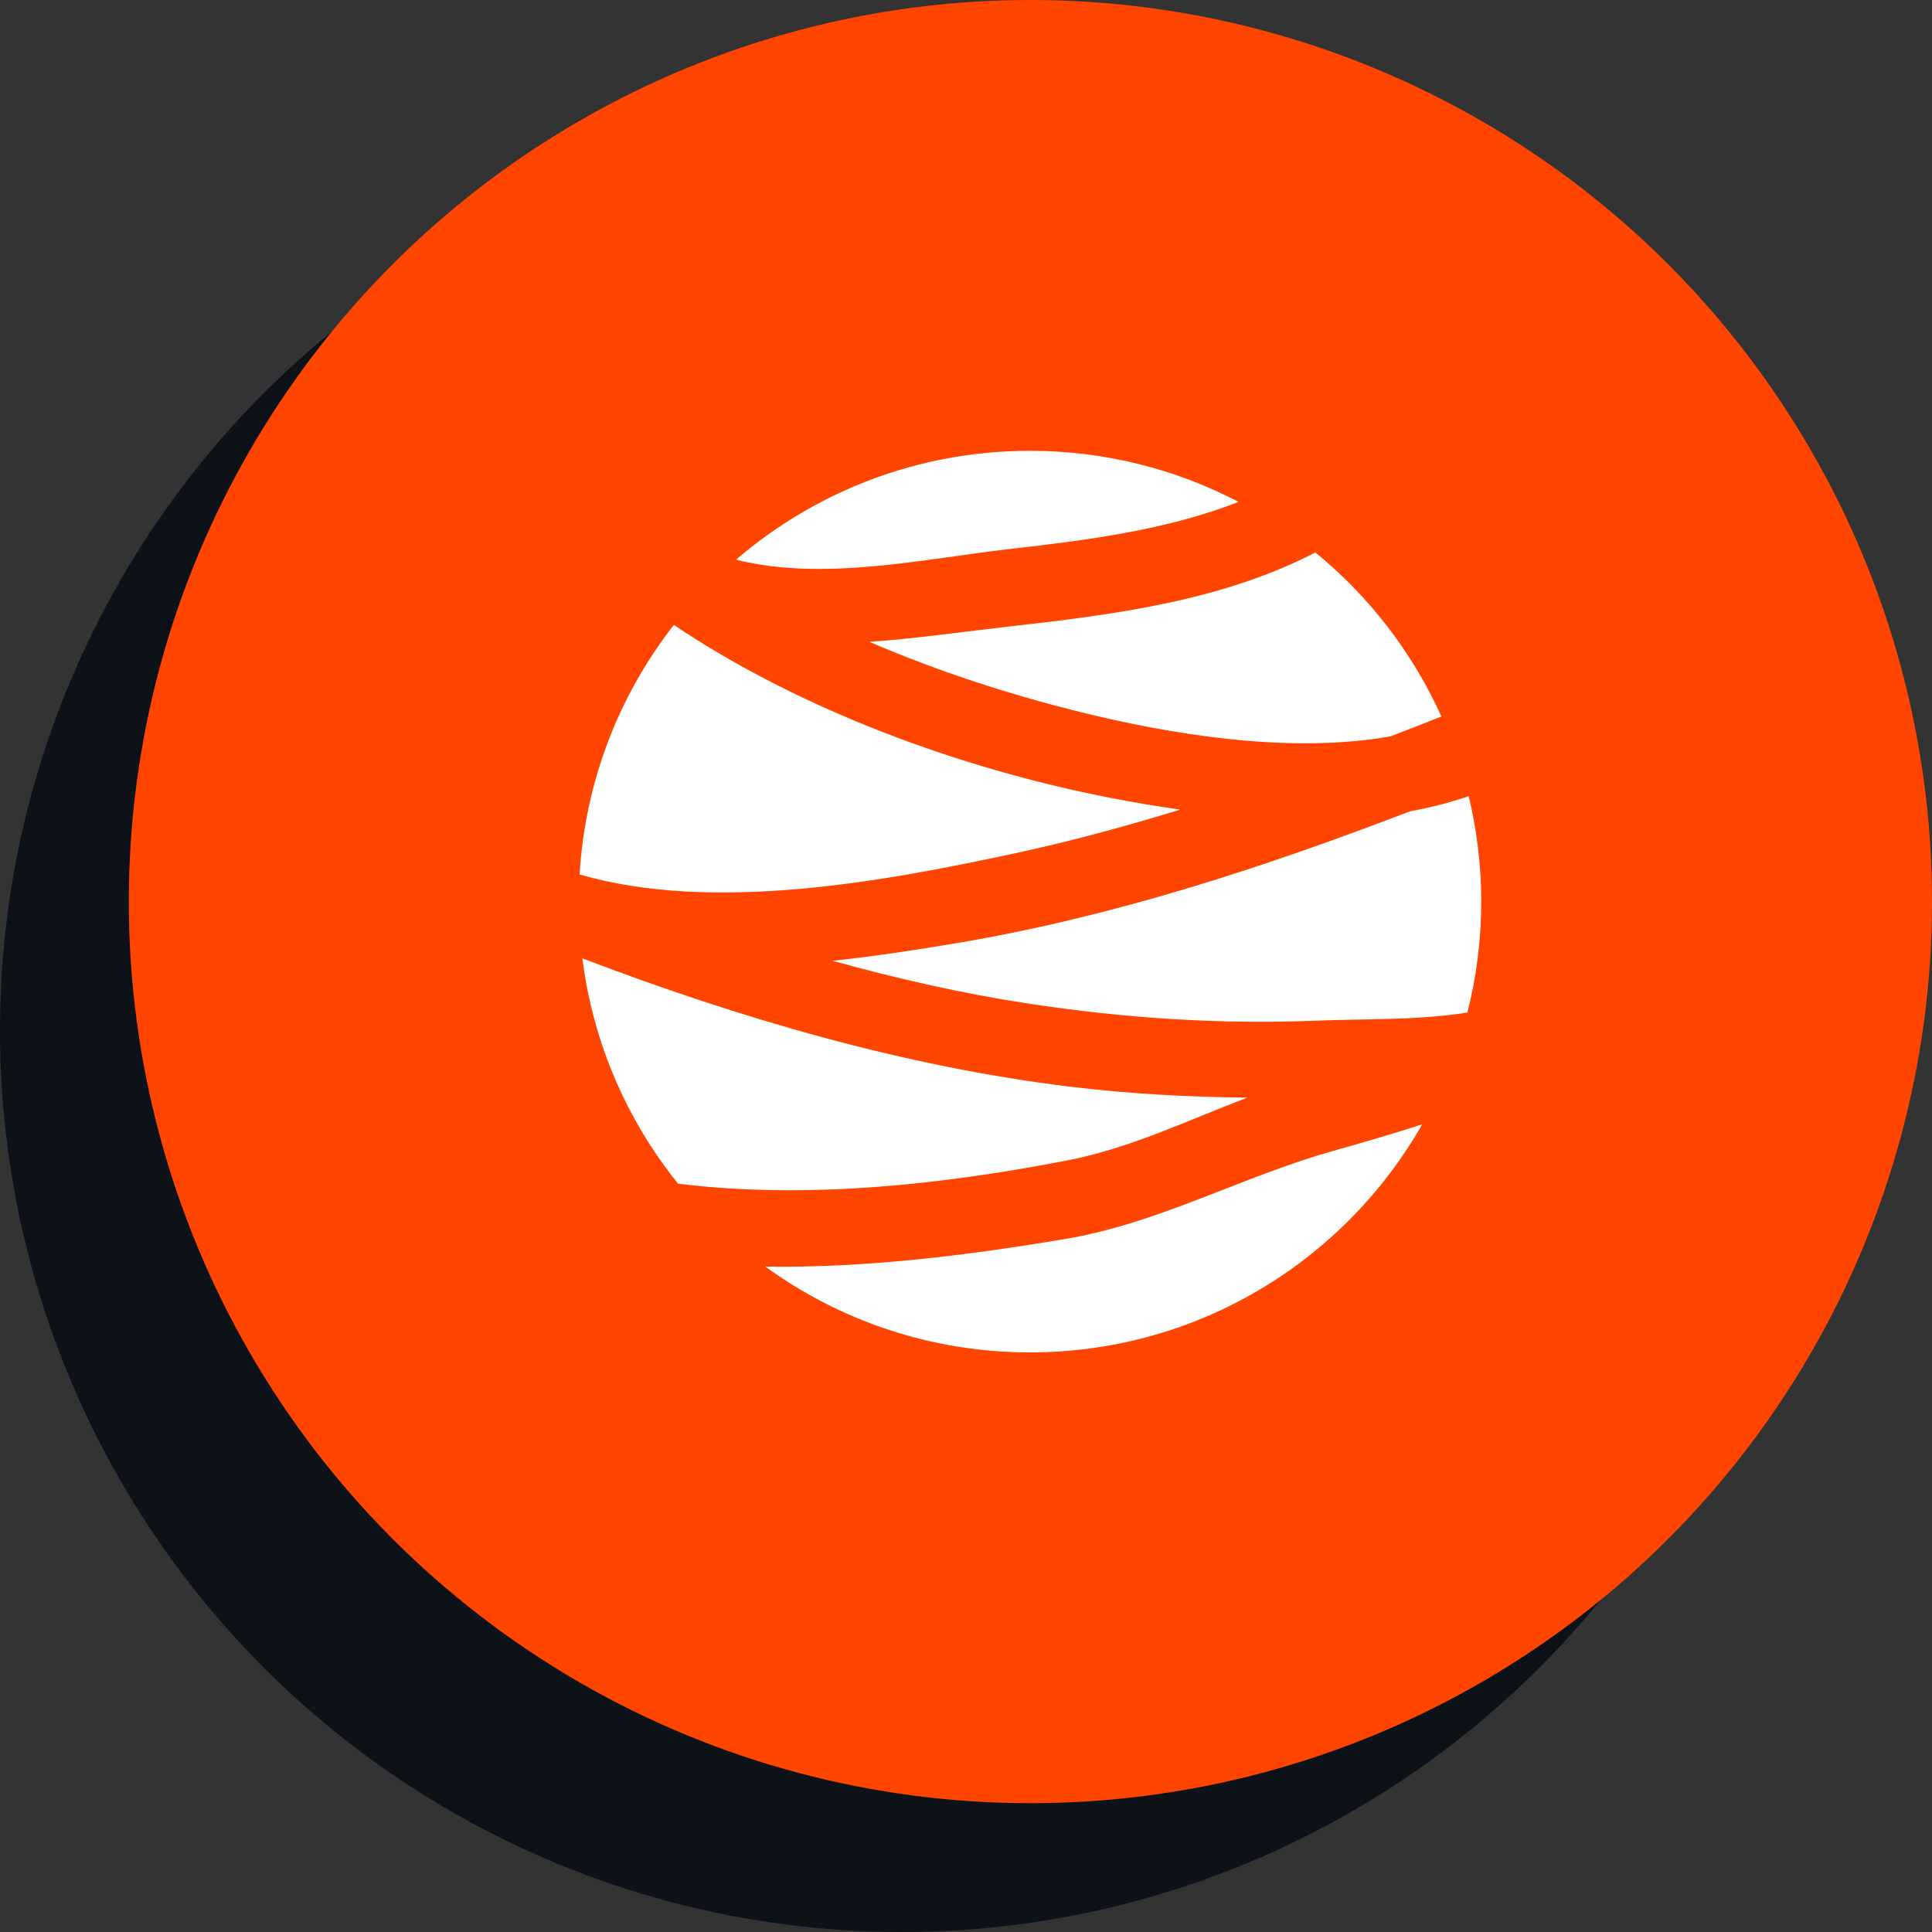
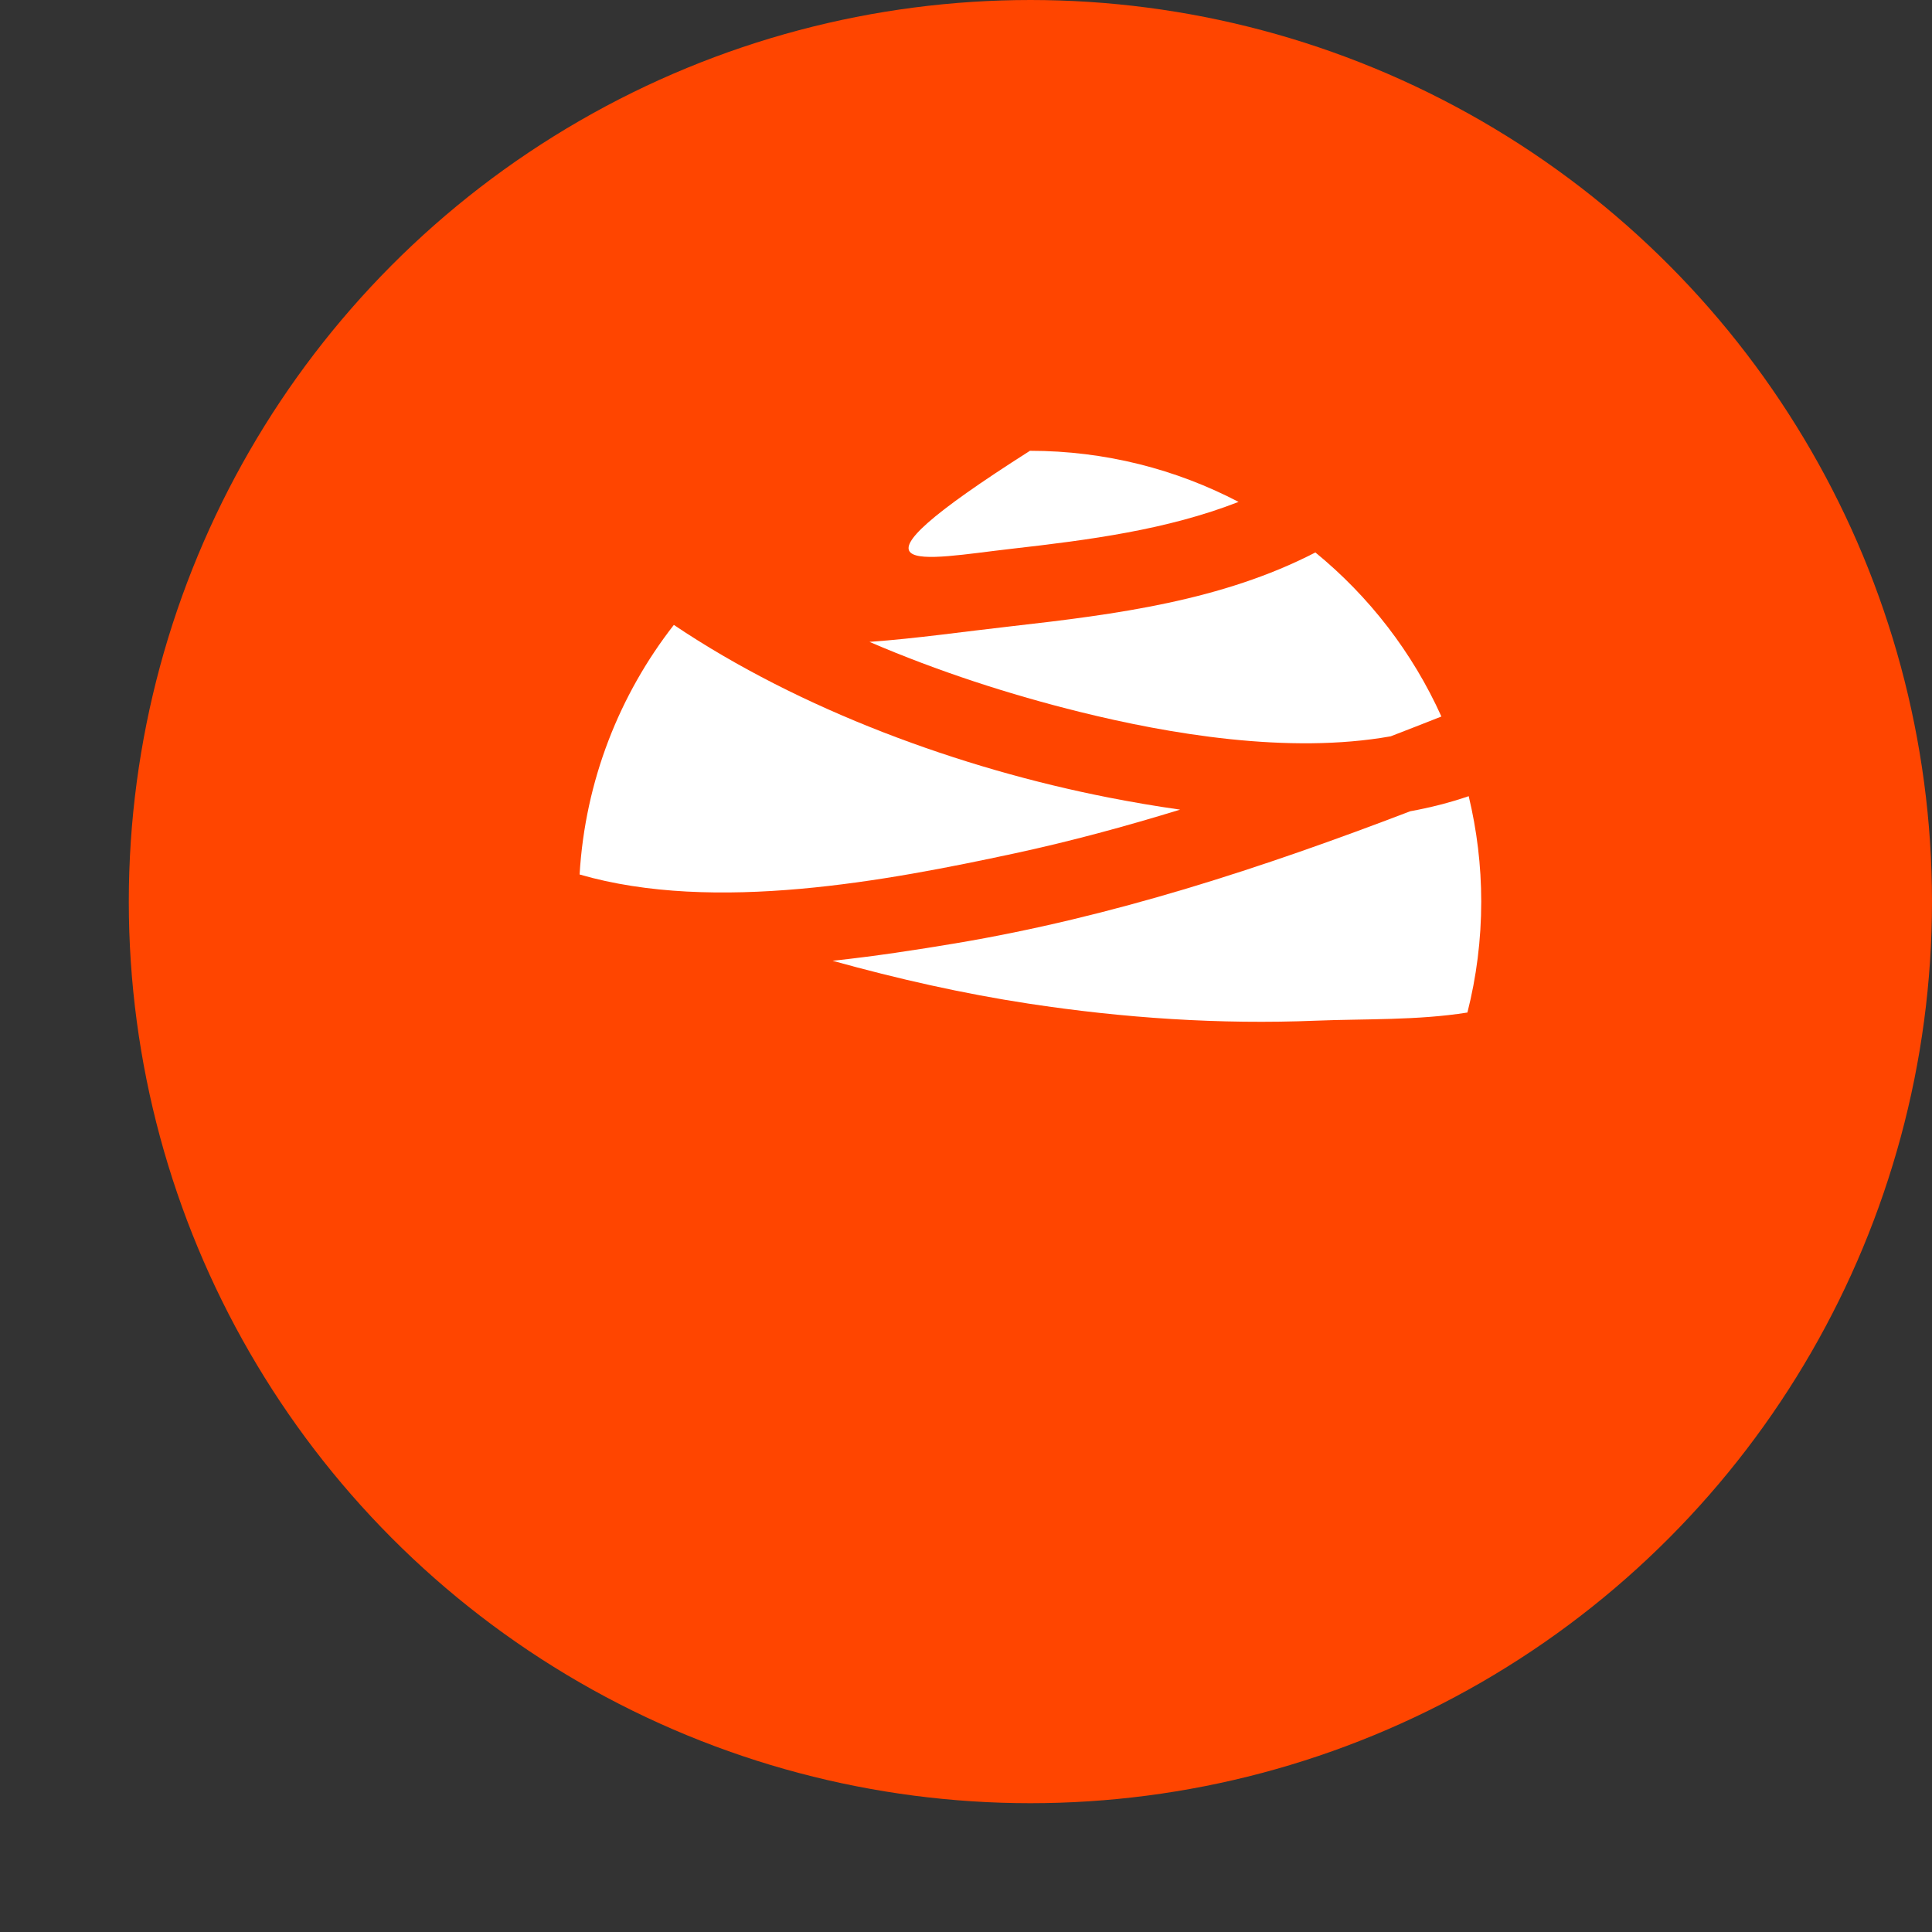
<svg xmlns="http://www.w3.org/2000/svg" width="60" height="60" viewBox="0 0 60 60" fill="none">
  <rect x="0" y="0" width="60" height="60" fill="#333333" stroke="none" />
-   <circle cx="28" cy="32" r="28" fill="#0D1218" />
  <circle cx="32" cy="28" r="28" fill="#FF4500" />
  <path d="M27.002 19.934C29.134 20.851 31.362 21.571 33.543 22.111C36.278 22.788 40.008 23.433 43.189 22.867C43.715 22.665 44.24 22.459 44.764 22.252C43.867 20.263 42.52 18.521 40.85 17.157C37.955 18.654 34.662 19.081 31.409 19.449C29.939 19.614 28.466 19.829 27.002 19.934Z" fill="white" />
-   <path d="M41.38 35.749C38.536 36.55 35.996 37.991 33.057 38.482C30.021 38.99 26.88 39.381 23.768 39.336C26.077 41.01 28.916 42 31.987 42C37.207 42 41.756 39.147 44.168 34.918C43.236 35.219 42.299 35.49 41.38 35.749Z" fill="white" />
  <path d="M31.498 26.505C33.243 26.13 34.955 25.664 36.65 25.144C35.879 25.035 35.134 24.906 34.435 24.769C29.833 23.867 24.865 22.054 20.927 19.407C19.239 21.572 18.173 24.244 18 27.158C22.194 28.376 27.583 27.346 31.498 26.505Z" fill="white" />
-   <path d="M33.14 36.039C35.104 35.66 36.887 34.79 38.739 34.087C36.9 34.069 35.067 33.972 33.215 33.746C28.103 33.123 22.955 31.622 18.086 29.762C18.416 32.392 19.476 34.794 21.058 36.761C25.064 37.254 29.252 36.79 33.14 36.039Z" fill="white" />
  <path d="M45.572 31.445C45.851 30.343 46.001 29.189 46.001 28C46.001 26.872 45.864 25.777 45.612 24.726C45.028 24.926 44.421 25.081 43.797 25.194C39.207 26.95 34.553 28.479 29.674 29.296C28.462 29.499 27.175 29.697 25.857 29.838C27.882 30.401 29.92 30.86 31.935 31.167C34.886 31.618 37.888 31.82 40.871 31.698C42.372 31.637 44.022 31.693 45.572 31.445Z" fill="white" />
-   <path d="M31.407 17.044C33.831 16.768 36.241 16.455 38.465 15.587C36.527 14.575 34.324 14 31.986 14C28.498 14 25.31 15.276 22.857 17.382C25.595 18.065 28.683 17.353 31.407 17.044Z" fill="white" />
+   <path d="M31.407 17.044C33.831 16.768 36.241 16.455 38.465 15.587C36.527 14.575 34.324 14 31.986 14C25.595 18.065 28.683 17.353 31.407 17.044Z" fill="white" />
</svg>